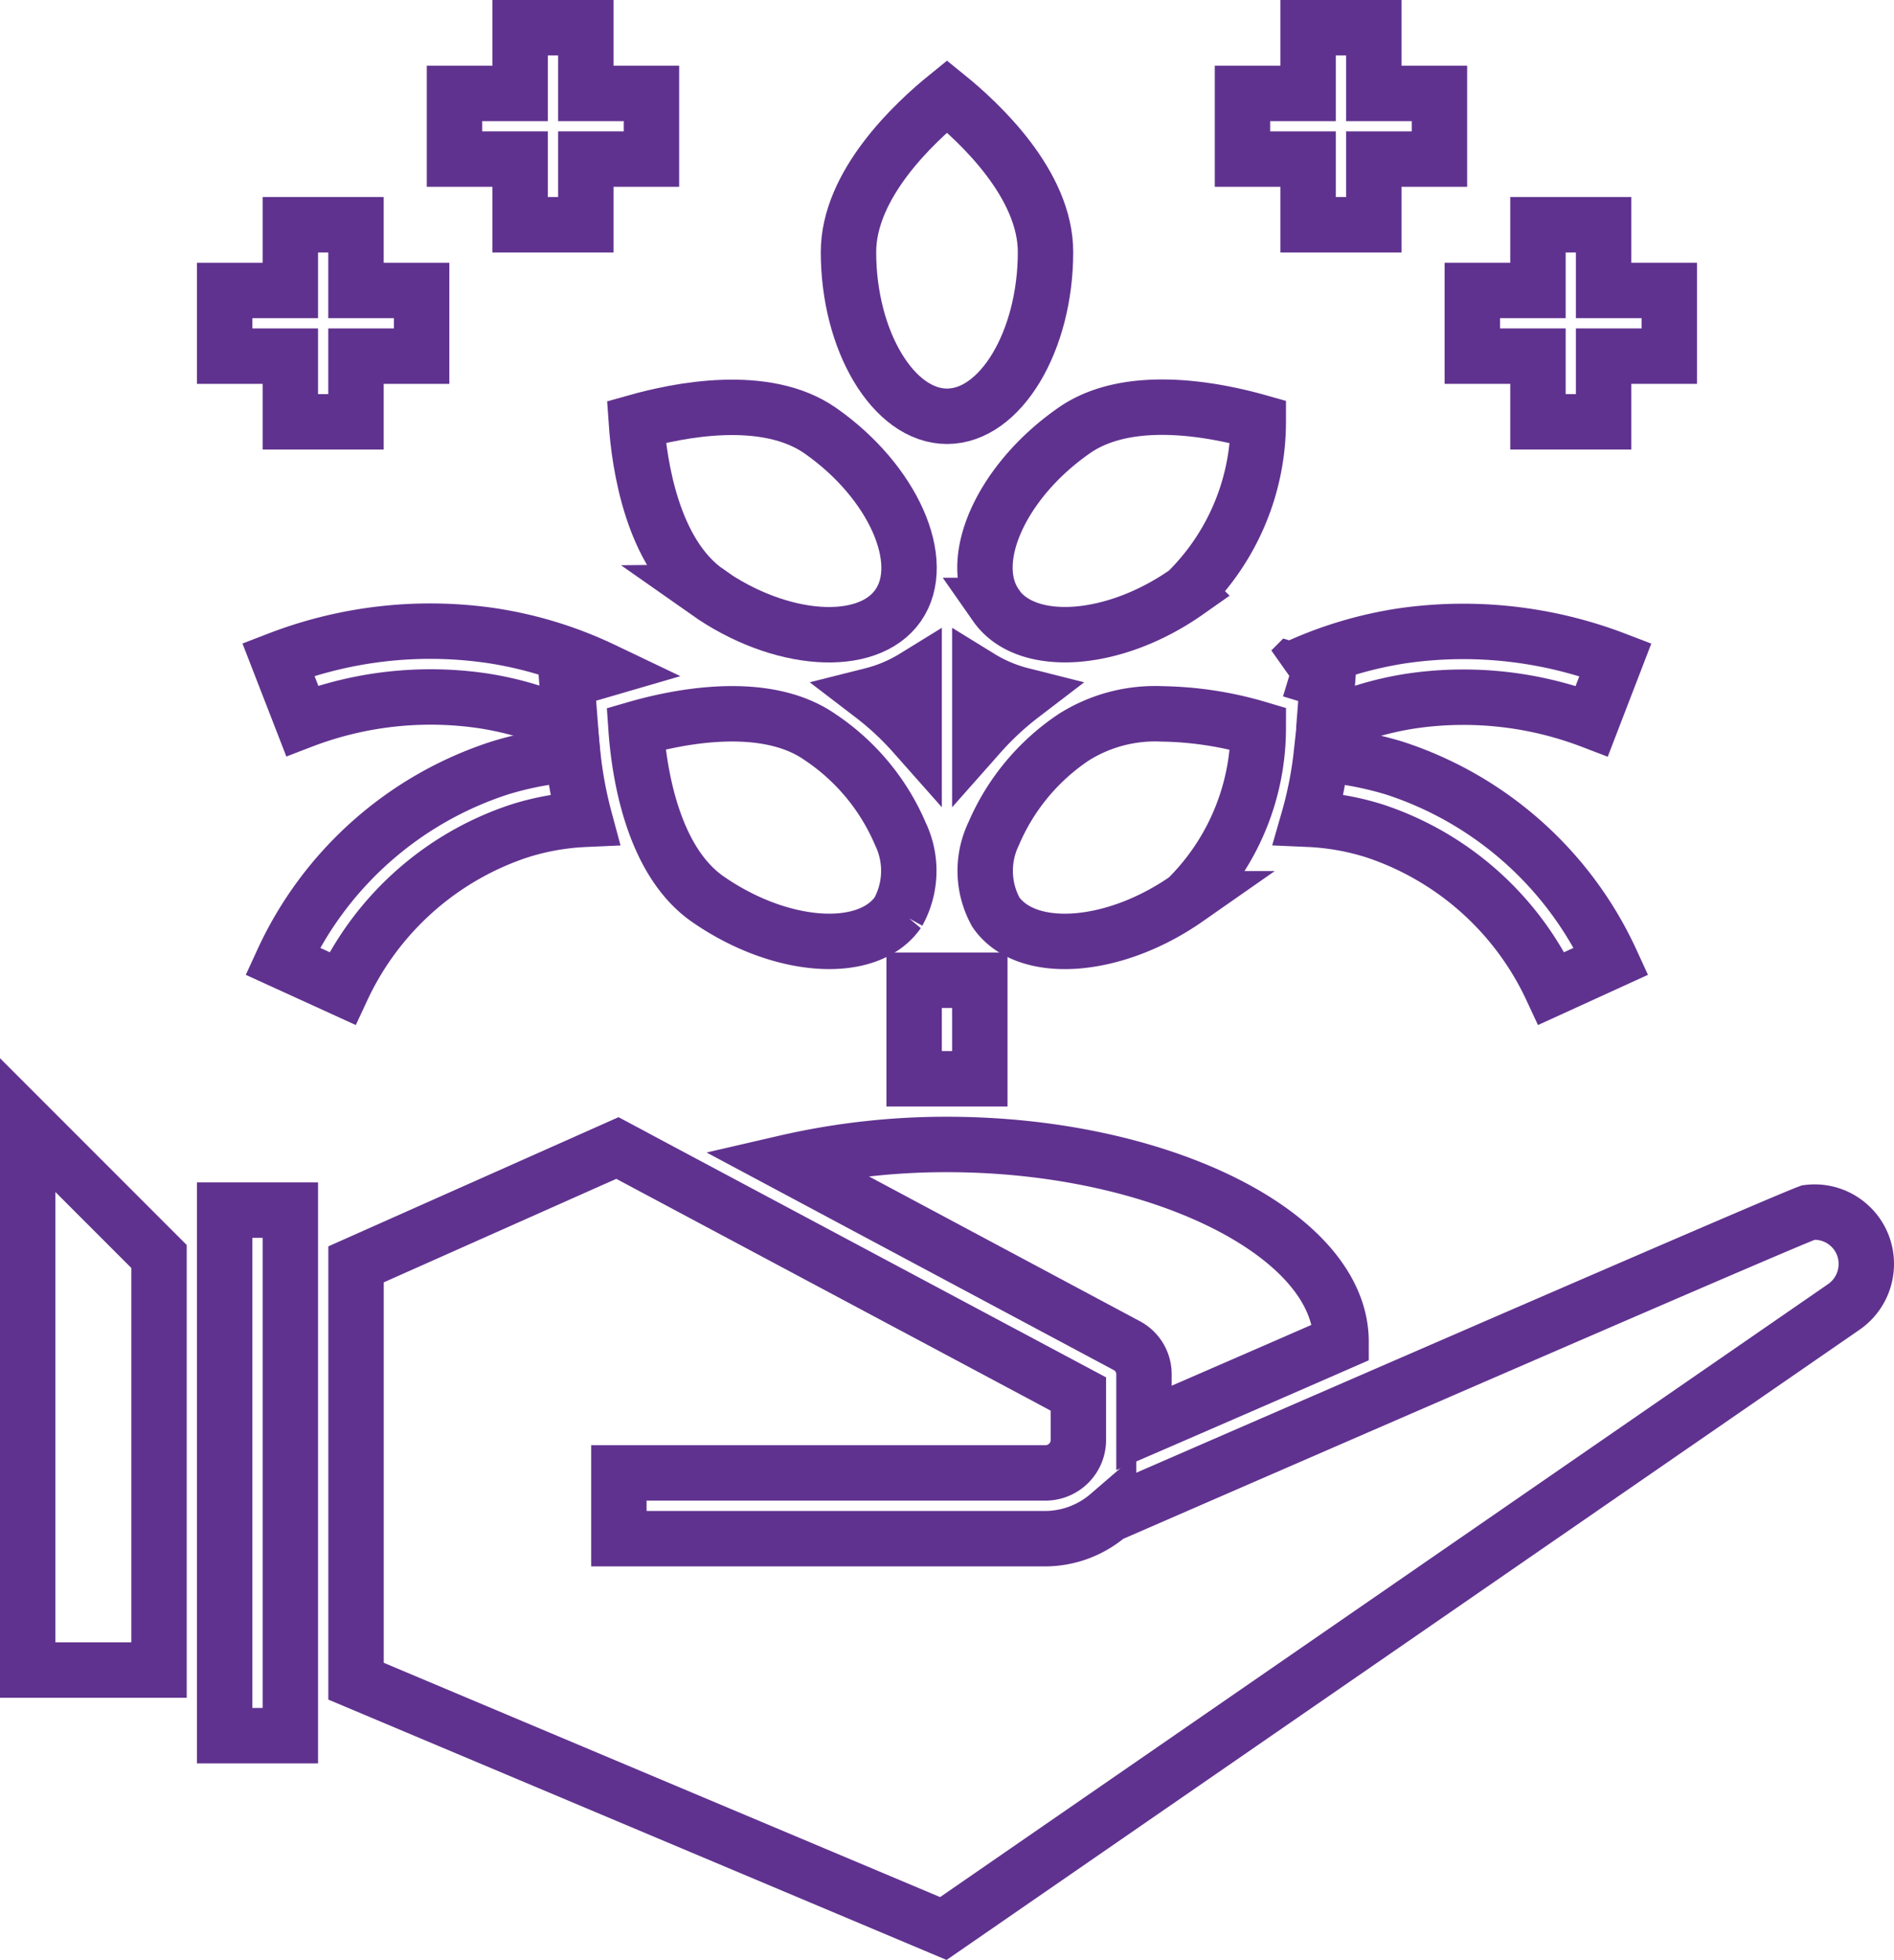
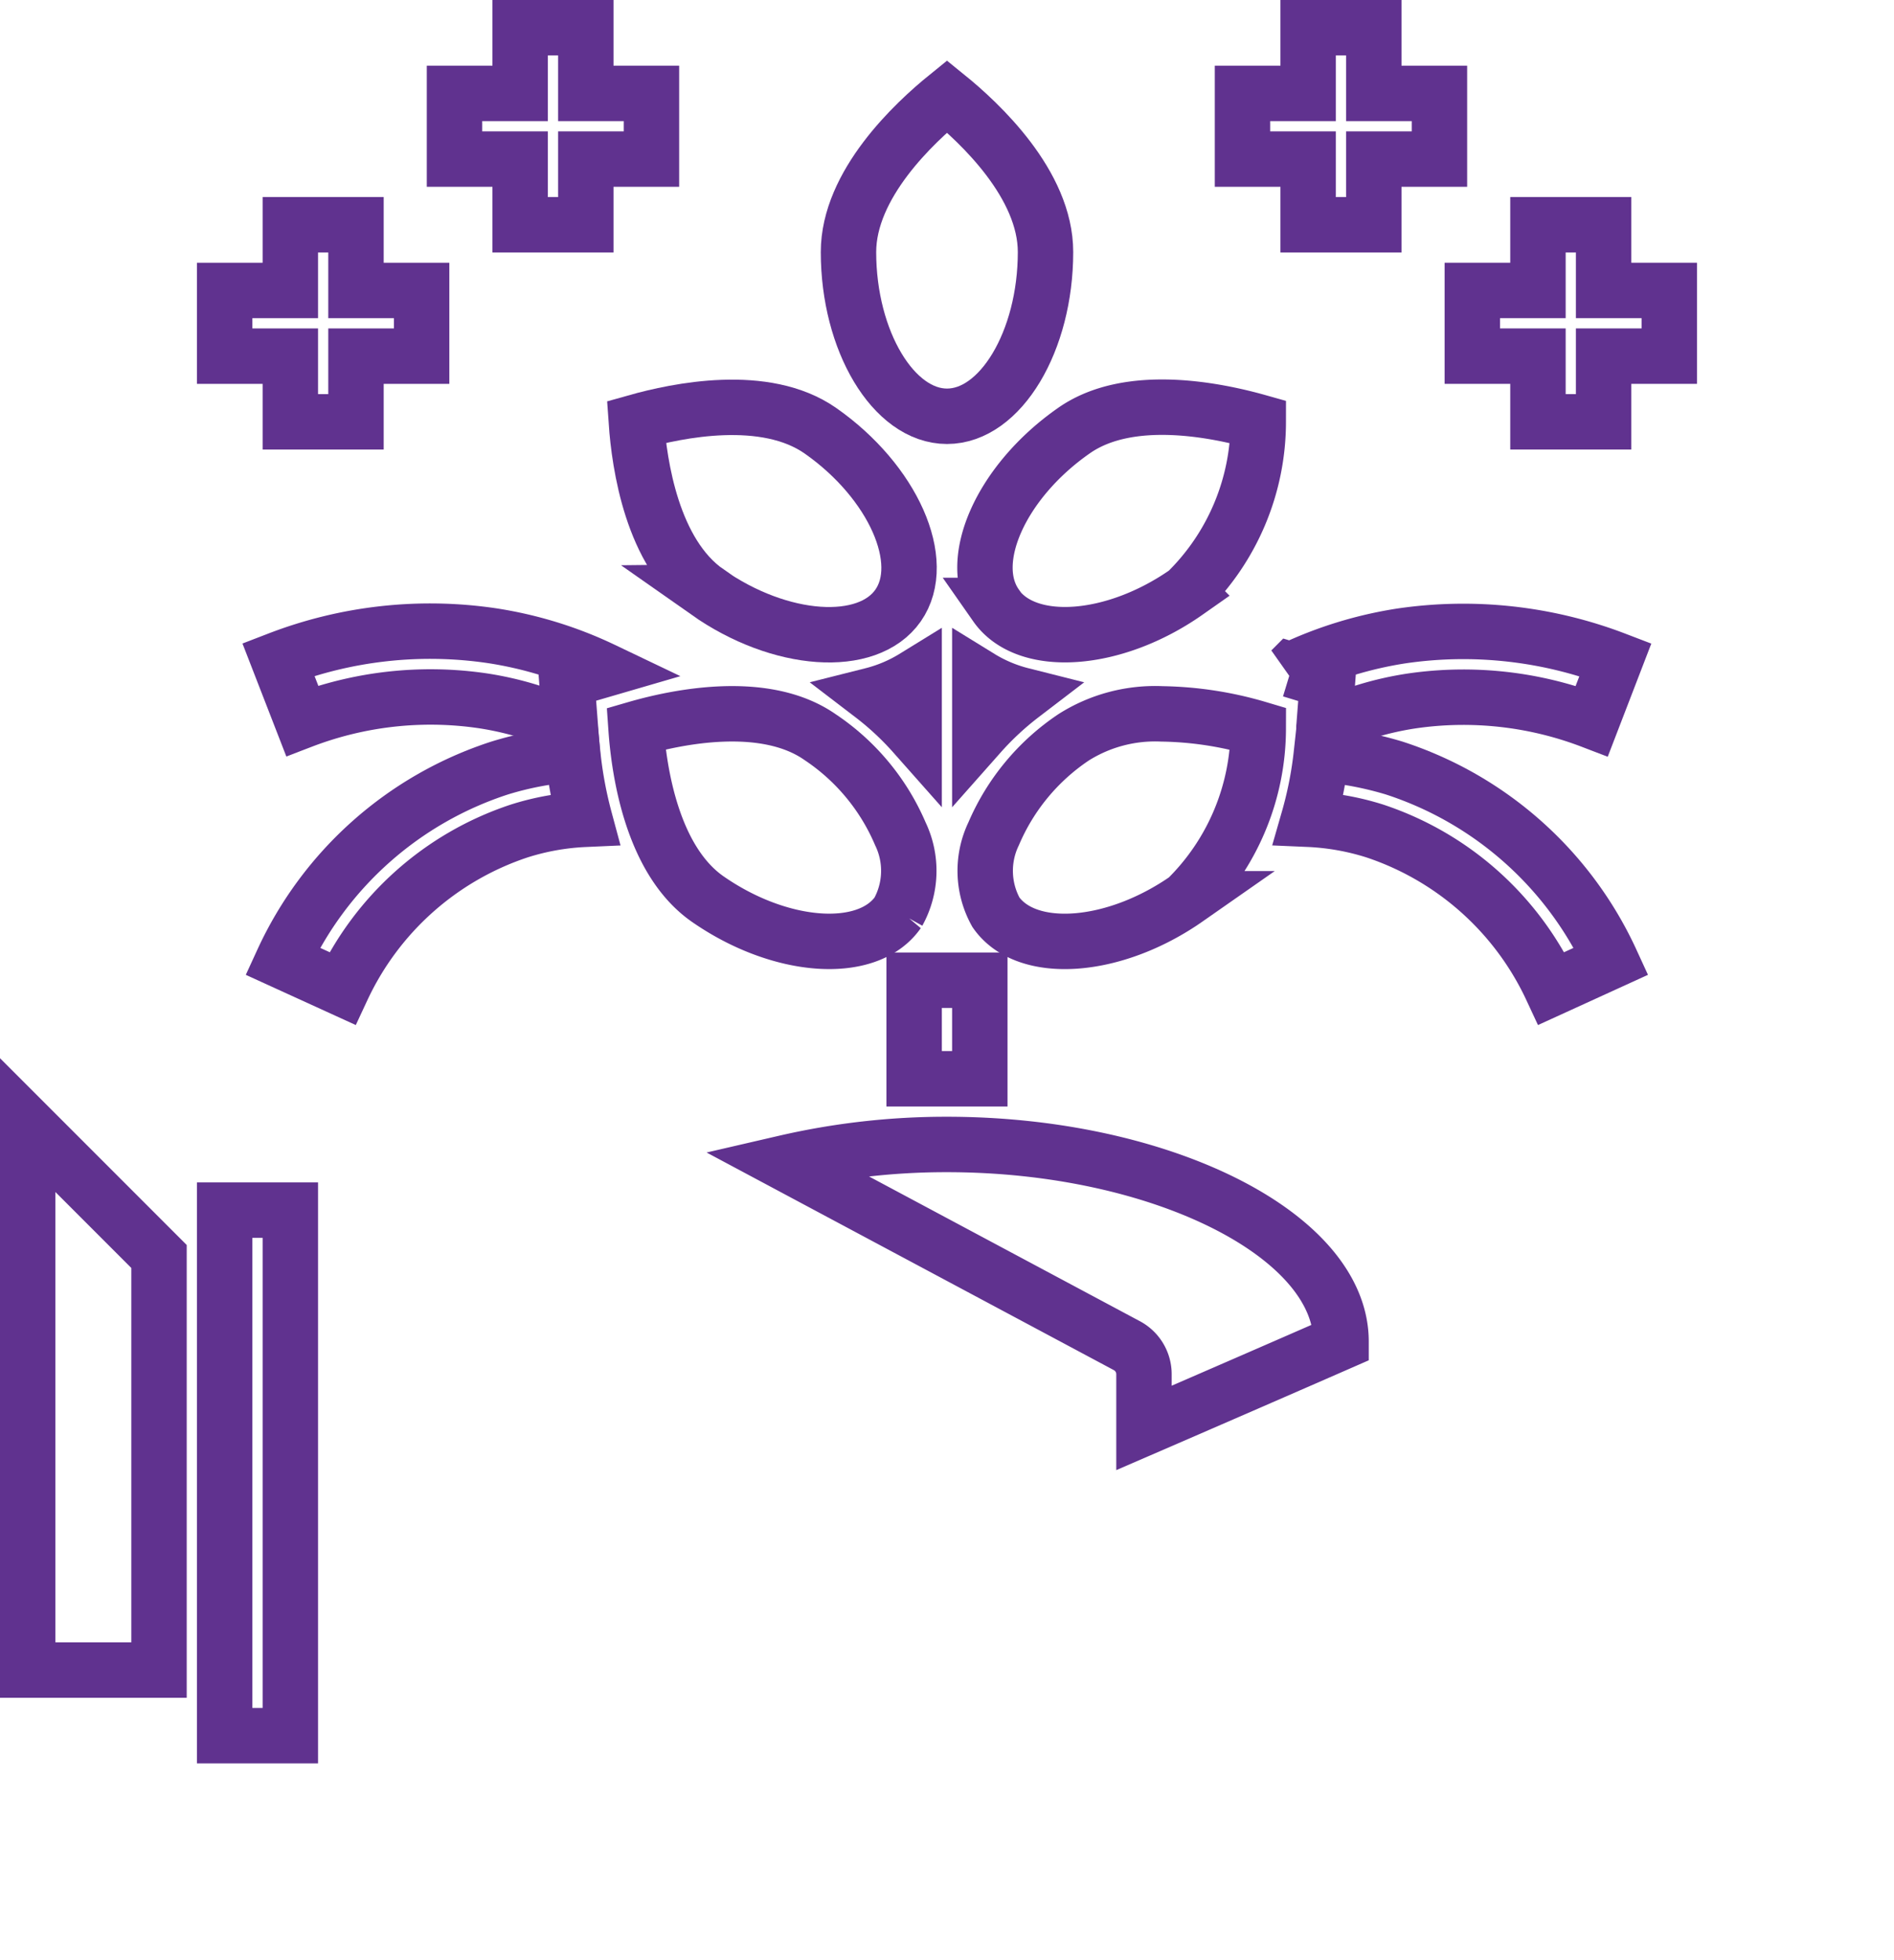
<svg xmlns="http://www.w3.org/2000/svg" width="34.184" height="35.359" viewBox="0 0 34.184 35.359">
  <g id="Growth" transform="translate(-3.5 -1.5)">
    <path id="Path_1816" data-name="Path 1816" d="M33,22.805a5.373,5.373,0,0,1,.758-.705A2.706,2.706,0,0,1,33,21.78Z" transform="translate(-11.816 -8.059)" fill="none" stroke="#60328f" stroke-width="1" />
    <path id="Path_1817" data-name="Path 1817" d="M30.478,22.805V21.78a2.706,2.706,0,0,1-.758.32,5.373,5.373,0,0,1,.758.705Z" transform="translate(-10.479 -8.059)" fill="none" stroke="#60328f" stroke-width="1" />
    <path id="Path_1818" data-name="Path 1818" d="M4,45.241H6.37V37.78L4,35.41Z" transform="translate(0 -13.612)" fill="none" stroke="#60328f" stroke-width="1" />
-     <path id="Path_1819" data-name="Path 1819" d="M40.926,37.485a.928.928,0,0,0-.711-.213c-.474.172-7.768,3.342-12.633,5.458a1.763,1.763,0,0,1-1.138.427h-7.7V41.97h7.7a.593.593,0,0,0,.593-.593v-.83l-8.32-4.438L14,38.208v7.52l10.6,4.462L40.849,38.978a.94.94,0,0,0,.409-.77.93.93,0,0,0-.332-.723Z" transform="translate(-4.074 -13.898)" fill="none" stroke="#60328f" stroke-width="1" />
    <path id="Path_1820" data-name="Path 1820" d="M10,38h1.185v9.481H10Z" transform="translate(-2.445 -14.668)" fill="none" stroke="#60328f" stroke-width="1" />
    <path id="Path_1821" data-name="Path 1821" d="M30.778,9.862c.966,0,1.778-1.357,1.778-2.963,0-1.221-1.185-2.329-1.778-2.809C30.185,4.57,29,5.678,29,6.9,29,8.5,29.812,9.862,30.778,9.862Z" transform="translate(-10.186 -0.852)" fill="none" stroke="#60328f" stroke-width="1" />
    <path id="Path_1822" data-name="Path 1822" d="M23.816,16.889c1.315.924,2.892,1.031,3.443.243s-.089-2.234-1.4-3.152c-1-.7-2.589-.367-3.324-.16.053.764.284,2.37,1.286,3.069Z" transform="translate(-7.55 -4.708)" fill="none" stroke="#60328f" stroke-width="1" />
    <path id="Path_1823" data-name="Path 1823" d="M33.352,17.13c.551.788,2.127.681,3.443-.243a4.3,4.3,0,0,0,1.292-3.069c-.735-.207-2.329-.545-3.33.16-1.315.918-1.961,2.364-1.4,3.152Z" transform="translate(-11.877 -4.707)" fill="none" stroke="#60328f" stroke-width="1" />
    <path id="Path_1824" data-name="Path 1824" d="M25.854,23.31c-1-.7-2.589-.367-3.324-.154.053.758.284,2.364,1.286,3.069,1.315.918,2.892,1.031,3.443.243a1.541,1.541,0,0,0,.041-1.416,3.967,3.967,0,0,0-1.446-1.742Z" transform="translate(-7.55 -8.51)" fill="none" stroke="#60328f" stroke-width="1" />
    <path id="Path_1825" data-name="Path 1825" d="M31,31h1.185v1.778H31Z" transform="translate(-11.001 -11.816)" fill="none" stroke="#60328f" stroke-width="1" />
    <path id="Path_1826" data-name="Path 1826" d="M12.067,21.988a6.473,6.473,0,0,1,3.253-.361,5.783,5.783,0,0,1,1.588.48l-.065-.847.652-.19a7.164,7.164,0,0,0-2-.616,7.623,7.623,0,0,0-3.858.427Z" transform="translate(-3.113 -7.485)" fill="none" stroke="#60328f" stroke-width="1" />
    <path id="Path_1827" data-name="Path 1827" d="M16.026,25.507a4.577,4.577,0,0,1,1.191-.213A7.443,7.443,0,0,1,17,24.12a5.975,5.975,0,0,0-1.321.249,6.528,6.528,0,0,0-3.917,3.484l1.078.492A5.392,5.392,0,0,1,16.026,25.507Z" transform="translate(-3.162 -9.013)" fill="none" stroke="#60328f" stroke-width="1" />
    <path id="Path_1828" data-name="Path 1828" d="M42.48,21.071l.658.2-.065.841a5.744,5.744,0,0,1,1.582-.48,6.473,6.473,0,0,1,3.253.361l.427-1.108a7.688,7.688,0,0,0-3.858-.427,7.163,7.163,0,0,0-2,.616Z" transform="translate(-15.678 -7.486)" fill="none" stroke="#60328f" stroke-width="1" />
    <path id="Path_1829" data-name="Path 1829" d="M47.4,28.345l1.078-.492a6.528,6.528,0,0,0-3.917-3.484,6.281,6.281,0,0,0-1.315-.249,7.012,7.012,0,0,1-.231,1.173,4.622,4.622,0,0,1,1.2.213A5.392,5.392,0,0,1,47.4,28.345Z" transform="translate(-15.898 -9.013)" fill="none" stroke="#60328f" stroke-width="1" />
    <path id="Path_1830" data-name="Path 1830" d="M33.357,26.467c.551.788,2.127.676,3.443-.243a4.316,4.316,0,0,0,1.292-3.069,6.444,6.444,0,0,0-1.736-.267,2.754,2.754,0,0,0-1.594.421,3.967,3.967,0,0,0-1.446,1.742,1.541,1.541,0,0,0,.041,1.416Z" transform="translate(-11.882 -8.509)" fill="none" stroke="#60328f" stroke-width="1" />
    <path id="Path_1831" data-name="Path 1831" d="M37.1,39.567v-.012C37.1,37.63,33.839,36,29.987,36a12.914,12.914,0,0,0-2.927.332l6.169,3.295a.583.583,0,0,1,.314.521v.966Q35.534,40.252,37.1,39.567Z" transform="translate(-9.396 -13.853)" fill="none" stroke="#60328f" stroke-width="1" />
    <path id="Path_1832" data-name="Path 1832" d="M42.185,5.555H43.37V4.37h1.185V3.185H43.37V2H42.185V3.185H41V4.37h1.185Z" transform="translate(-15.075)" fill="none" stroke="#60328f" stroke-width="1" />
    <path id="Path_1833" data-name="Path 1833" d="M49.185,11.555H50.37V10.37h1.185V9.185H50.37V8H49.185V9.185H48V10.37h1.185Z" transform="translate(-17.927 -2.445)" fill="none" stroke="#60328f" stroke-width="1" />
    <path id="Path_1834" data-name="Path 1834" d="M18.185,5.555H19.37V4.37h1.185V3.185H19.37V2H18.185V3.185H17V4.37h1.185Z" transform="translate(-5.297)" fill="none" stroke="#60328f" stroke-width="1" />
    <path id="Path_1835" data-name="Path 1835" d="M11.185,11.555H12.37V10.37h1.185V9.185H12.37V8H11.185V9.185H10V10.37h1.185Z" transform="translate(-2.445 -2.445)" fill="none" stroke="#60328f" stroke-width="1" />
  </g>
</svg>